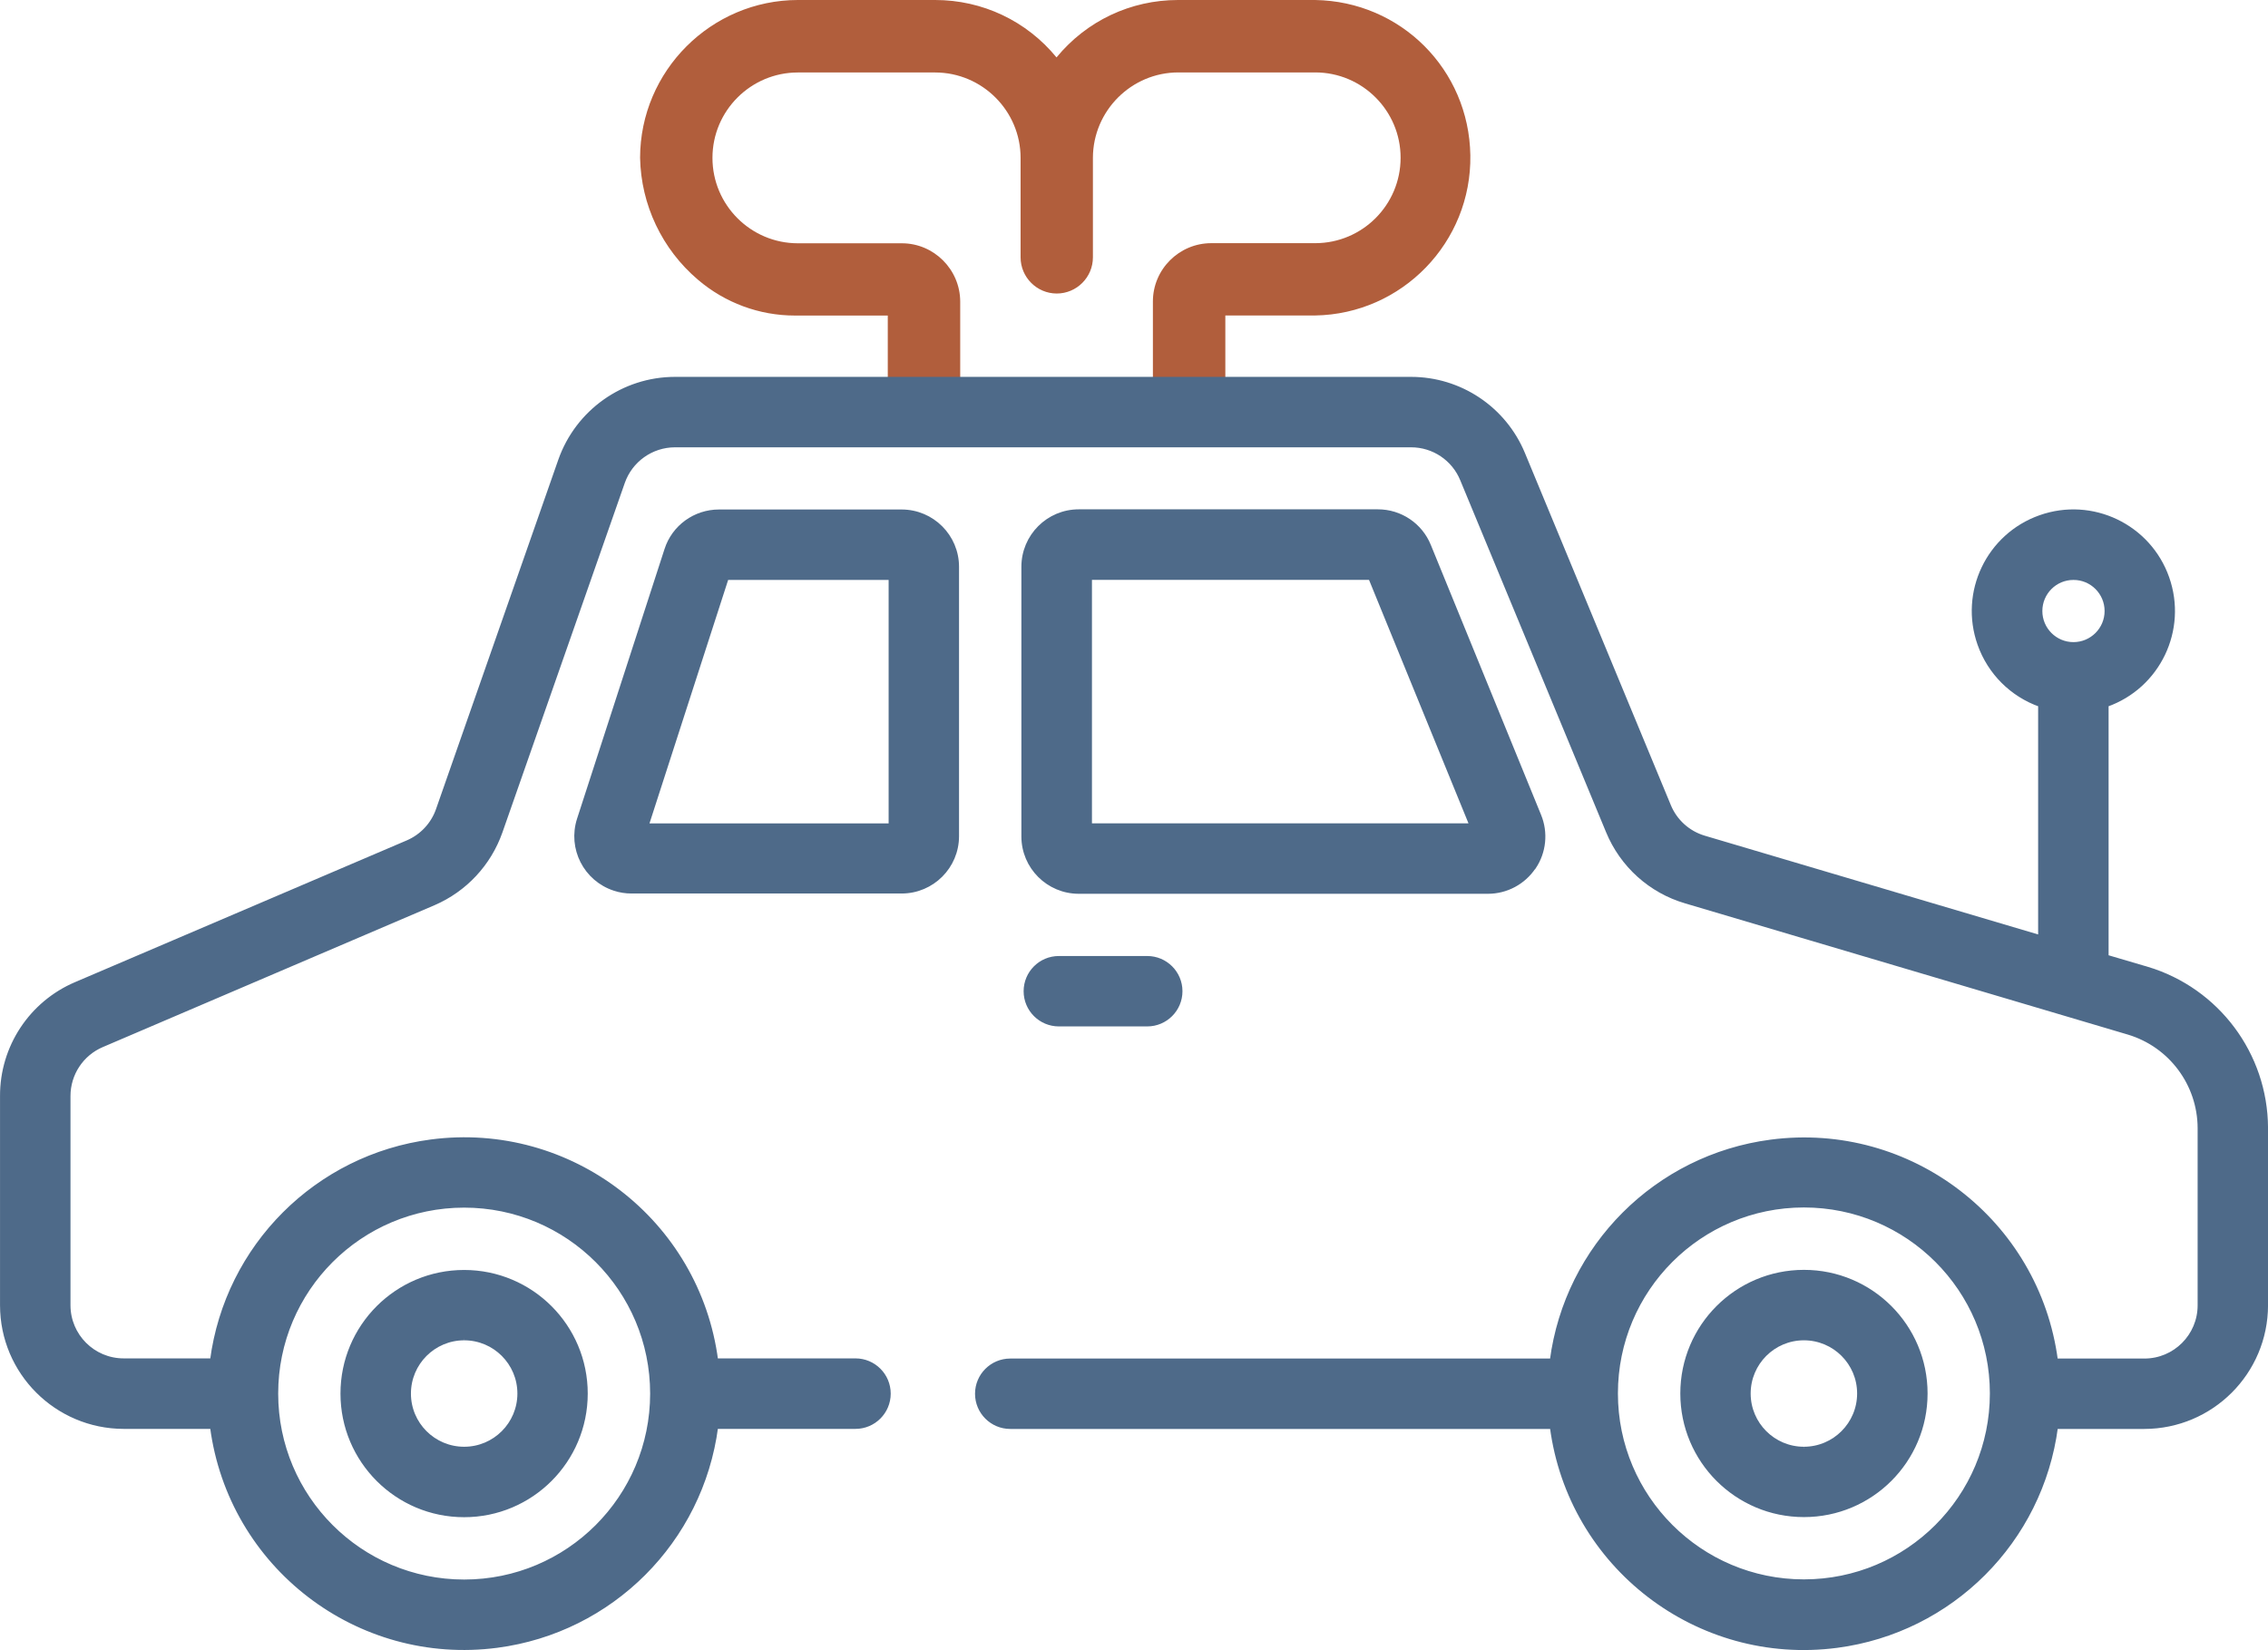
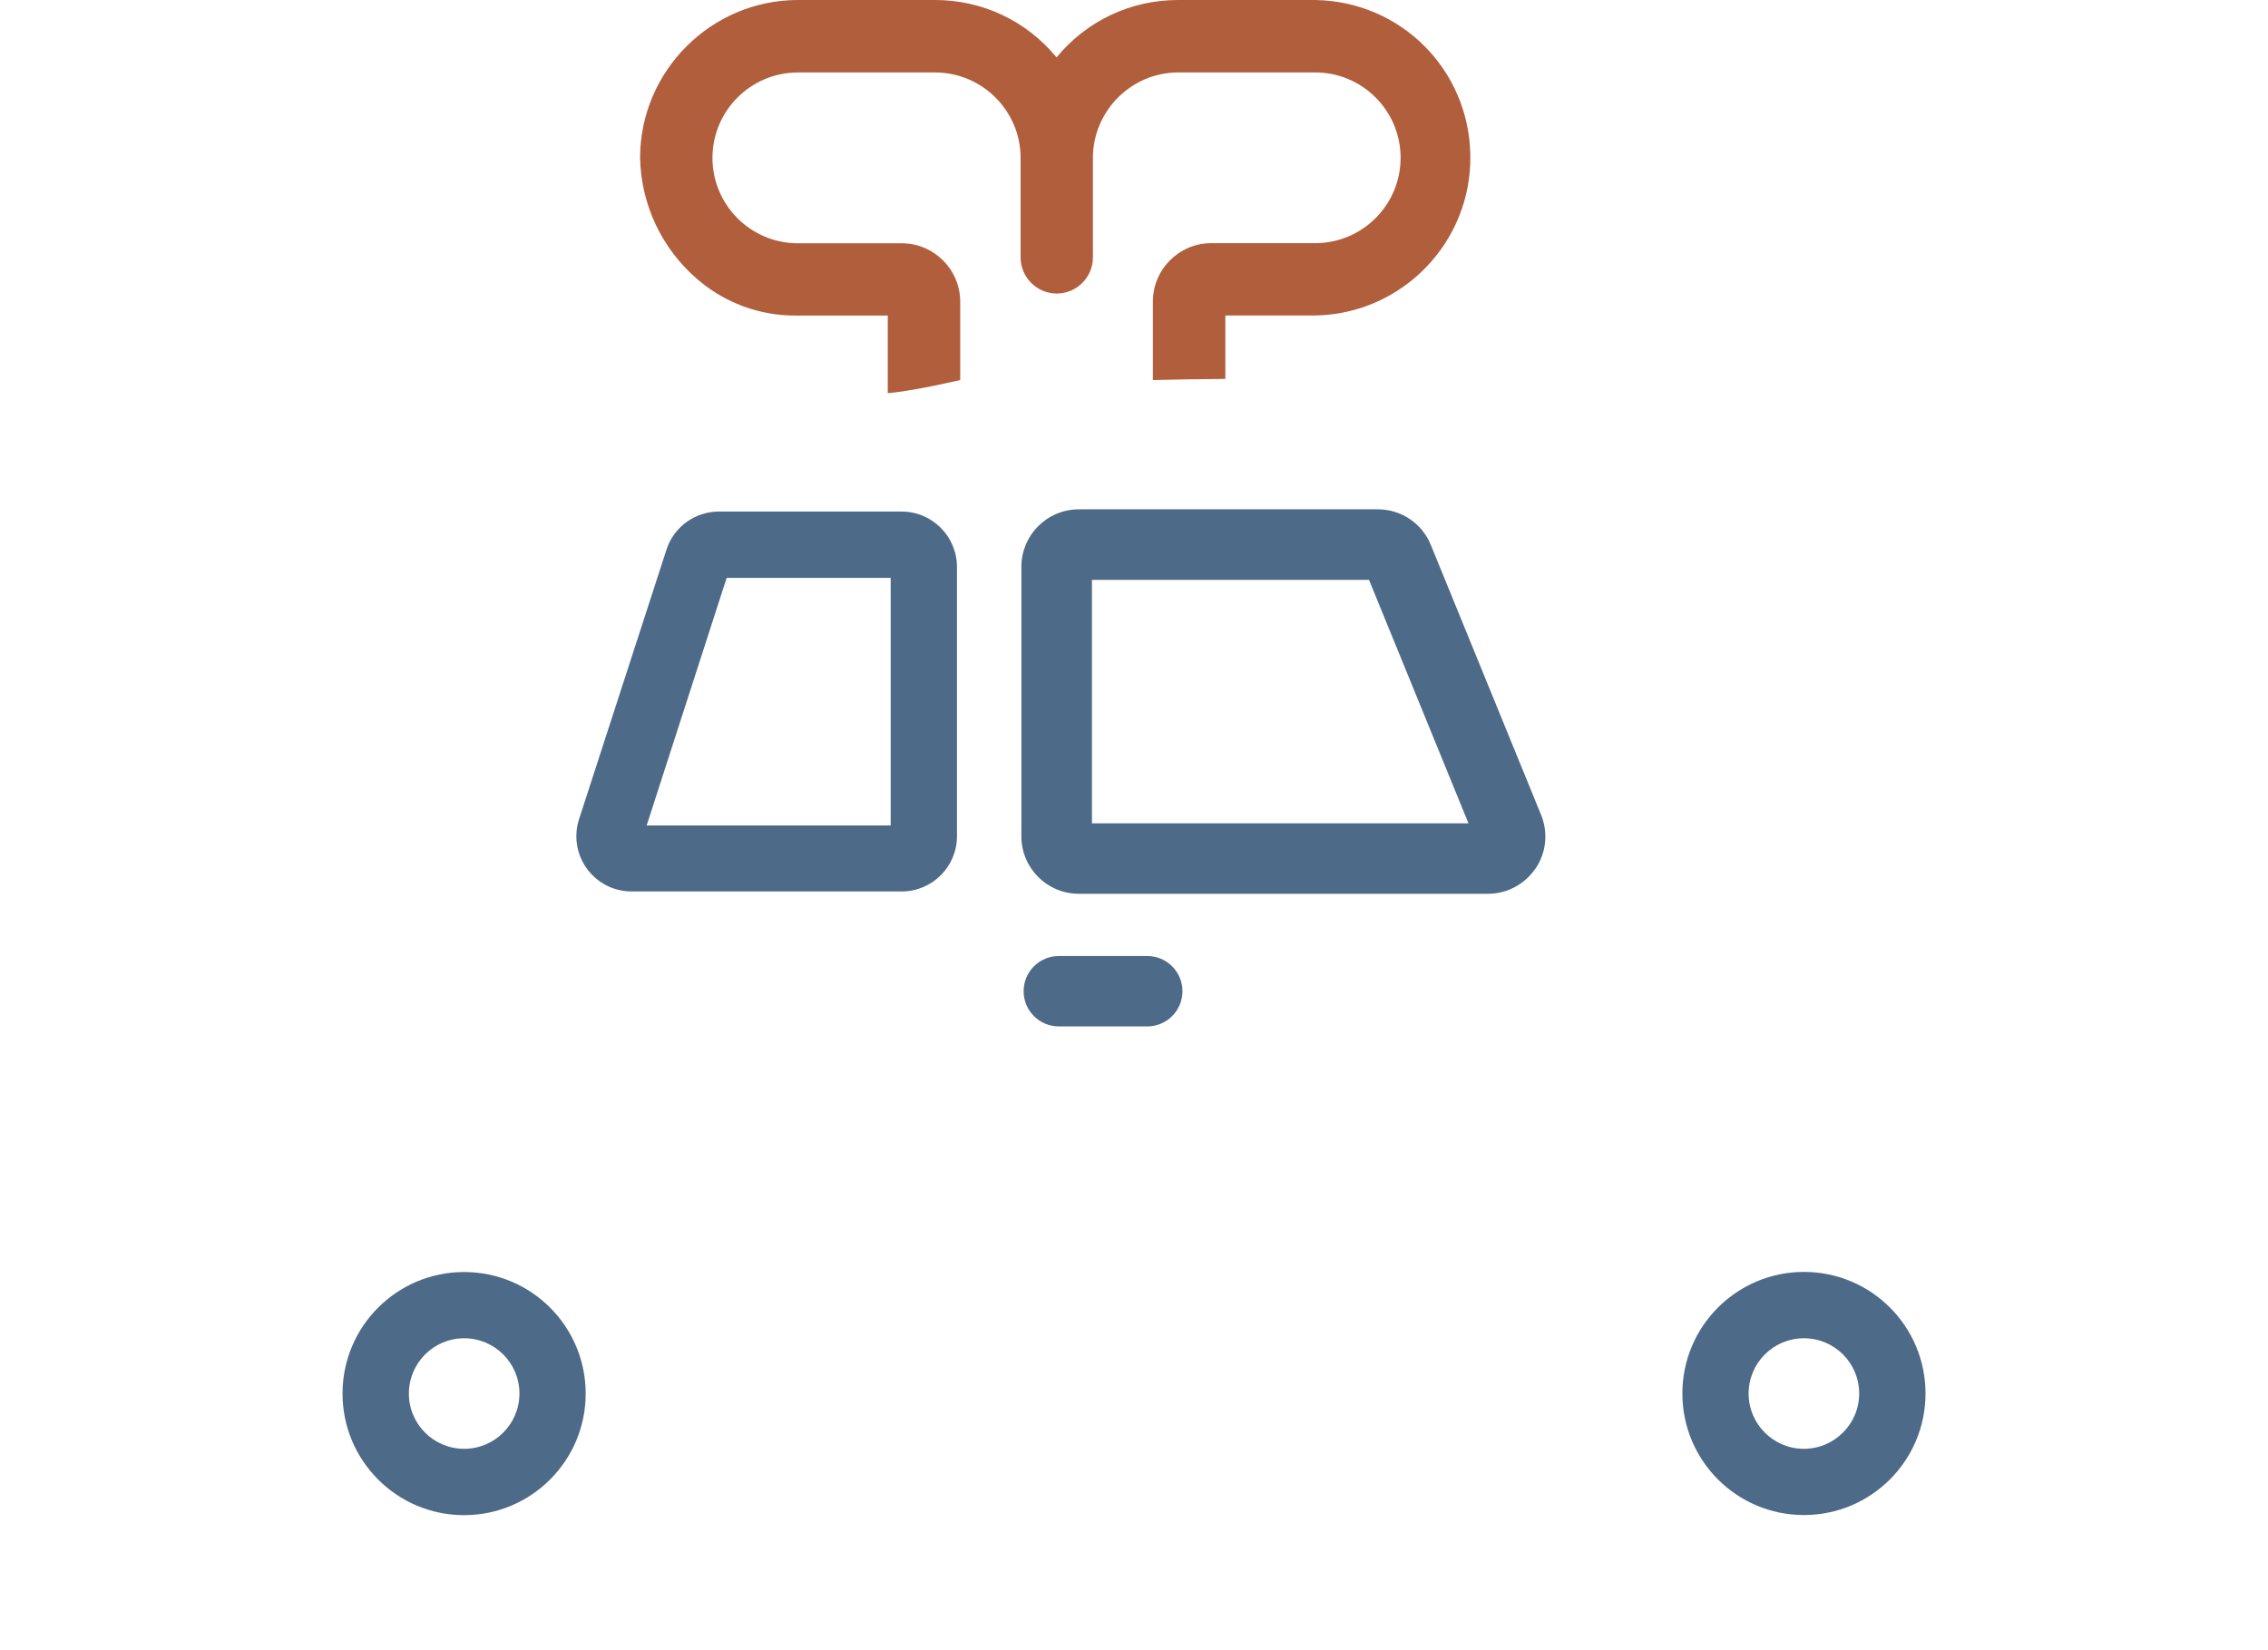
<svg xmlns="http://www.w3.org/2000/svg" id="Layer_1" viewBox="0 0 413.96 301.21">
  <defs>
    <style> .cls-1 { fill: #4e6a89; } .cls-2 { fill: #4e6a89; stroke: #4e6a89; stroke-miterlimit: 10; stroke-width: .75px; } .cls-3 { fill: #b15e3c; } </style>
  </defs>
  <g id="Group_1341">
    <path class="cls-3" d="M127.39,51.06c4.95,4.23,11.21,6.54,17.68,6.54h16.97v14.17c.84-.08,1.68-.18,2.51-.3,3.6-.52,7.15-1.31,10.71-2.09v-14.34c-.02-5.85-4.8-10.63-10.65-10.63h-18.98c-8.6,0-15.59-6.99-15.59-15.59s7-15.59,15.59-15.59h25.06c8.59.01,15.59,7.01,15.59,15.59v18.16c0,3.63,2.97,6.6,6.6,6.6s6.6-2.96,6.6-6.6v-18.17c.02-8.58,7.01-15.58,15.59-15.59h24.98c8.6,0,15.59,6.98,15.59,15.58s-6.98,15.59-15.59,15.59h-18.98c-5.86.01-10.64,4.78-10.64,10.64v14.35c4.41-.12,8.81-.18,13.22-.21v-11.58h16.38c15.88-.25,28.59-13.37,28.34-29.25-.25-15.65-12.69-28.09-28.34-28.34h-25c-8.66,0-16.71,3.81-22.19,10.48-5.47-6.66-13.51-10.48-22.17-10.48h-25.03c-15.85.02-28.78,12.94-28.81,28.8.16,8.58,4.01,16.7,10.56,22.26Z" />
    <g id="Group_1797">
      <g id="Group_1796">
        <path id="Path_3181" class="cls-1" d="M84.72,244.29c5.57,0,10.09,4.52,10.09,10.09s-4.52,10.09-10.09,10.09-10.09-4.51-10.09-10.08,4.51-10.09,10.08-10.1h0M84.71,276.58c12.25,0,22.19-9.93,22.19-22.19s-9.93-22.19-22.19-22.19-22.19,9.93-22.19,22.19h0c0,12.25,9.93,22.19,22.19,22.19" />
-         <path id="Path_3182" class="cls-2" d="M84.72,244.29c5.57,0,10.09,4.52,10.09,10.09s-4.52,10.09-10.09,10.09-10.09-4.51-10.09-10.08,4.51-10.09,10.08-10.1h0M84.71,276.58c12.25,0,22.19-9.93,22.19-22.19s-9.93-22.19-22.19-22.19-22.19,9.93-22.19,22.19h0c0,12.25,9.93,22.19,22.19,22.19" />
-         <path class="cls-1" d="M391.93,176.84h-.03s-7.4-2.18-7.4-2.18v-46c9.46-3.34,14.42-13.72,11.07-23.18-3.34-9.46-13.72-14.42-23.18-11.07-9.46,3.34-14.42,13.72-11.07,23.18,1.83,5.18,5.9,9.25,11.07,11.07v42.42l-61.33-18.17c-2.93-.87-5.3-3.02-6.45-5.84l-26.62-64.25c-3.43-8.27-11.5-13.65-20.44-13.65h-46.58s-36.27,0-36.27,0h-51.47c-9.43.01-17.82,5.97-20.95,14.86l-22.32,63.78c-.93,2.67-2.94,4.82-5.54,5.94l-60.56,25.87c-8.19,3.49-13.49,11.54-13.46,20.44v38.19c0,12.25,9.94,22.18,22.19,22.2h16.14c3.33,25.4,26.63,43.3,52.03,39.96,20.83-2.73,37.23-19.13,39.96-39.96h25.44c3.34,0,6.06-2.71,6.06-6.06s-2.71-6.06-6.06-6.06h-25.44c-3.33-25.4-26.63-43.3-52.03-39.96-20.83,2.73-37.23,19.13-39.96,39.96h-16.14c-5.57,0-10.08-4.52-10.08-10.08v-38.19c0-4.04,2.4-7.68,6.11-9.27l60.55-25.9c5.72-2.46,10.14-7.2,12.2-13.07l22.33-63.78c1.41-4.04,5.21-6.75,9.49-6.77h134.39c4.08,0,7.76,2.46,9.31,6.24l26.62,64.25c2.55,6.19,7.77,10.9,14.2,12.78l80.8,23.95c7.69,2.31,12.96,9.37,13,17.4v32.38c0,5.57-4.52,10.09-10.09,10.09h-16.16c-3.33-25.4-26.63-43.3-52.03-39.96-20.83,2.73-37.23,19.13-39.96,39.96h-98.86c-3.34,0-6.05,2.71-6.05,6.05s2.71,6.05,6.05,6.05h98.87c3.33,25.4,26.63,43.3,52.03,39.96,20.83-2.73,37.23-19.13,39.96-39.96h16.14c12.25-.02,22.18-9.94,22.2-22.19v-32.42c-.07-13.39-8.87-25.16-21.68-29.02ZM84.73,220.07c18.95,0,34.32,15.36,34.32,34.32s-15.36,34.32-34.32,34.32-34.32-15.36-34.32-34.32,15.36-34.32,34.32-34.32ZM378.46,117.59c-3.34,0-6.05-2.71-6.05-6.05s2.7-6.05,6.04-6.05h.02c3.34-.01,6.05,2.71,6.05,6.05s-2.72,6.05-6.06,6.05ZM329.25,288.68c-18.95,0-34.32-15.36-34.32-34.32s15.36-34.32,34.32-34.32,34.32,15.36,34.32,34.32-15.36,34.32-34.32,34.32Z" />
-         <path class="cls-2" d="M391.91,176.84h-.02s-7.4-2.18-7.4-2.18v-46c9.46-3.34,14.42-13.72,11.07-23.18-3.34-9.46-13.72-14.42-23.18-11.07-9.46,3.34-14.42,13.72-11.07,23.18,1.83,5.18,5.9,9.25,11.07,11.07v42.42l-61.33-18.17c-2.93-.87-5.3-3.02-6.45-5.84l-26.62-64.25c-3.43-8.27-11.5-13.65-20.44-13.65h-46.57s-36.27,0-36.27,0h-12.14s-39.35,0-39.35,0c-9.43,0-17.82,5.97-20.95,14.86l-22.32,63.78c-.93,2.67-2.94,4.82-5.54,5.94l-60.56,25.88c-8.19,3.49-13.49,11.54-13.46,20.44v38.19c0,12.25,9.94,22.18,22.19,22.2h16.14c3.33,25.4,26.63,43.3,52.03,39.96,20.83-2.73,37.23-19.13,39.96-39.96h25.44c3.34,0,6.06-2.71,6.06-6.06s-2.71-6.06-6.06-6.06h-25.44c-3.33-25.4-26.63-43.3-52.03-39.96-20.83,2.73-37.23,19.13-39.96,39.96h-16.14c-5.57,0-10.08-4.52-10.08-10.08v-38.19c0-4.04,2.4-7.68,6.11-9.27l60.55-25.9c5.72-2.46,10.14-7.2,12.2-13.07l22.33-63.78c1.41-4.04,5.21-6.75,9.49-6.77h134.39c4.08,0,7.76,2.46,9.31,6.24l26.62,64.25c2.55,6.19,7.77,10.9,14.2,12.78l80.8,23.95c7.69,2.31,12.96,9.37,13,17.4v32.38c0,5.57-4.52,10.09-10.09,10.09h-16.16c-3.33-25.4-26.63-43.3-52.03-39.96-20.83,2.73-37.23,19.13-39.96,39.96h-98.86c-3.34,0-6.05,2.71-6.05,6.05s2.71,6.05,6.05,6.05h98.87c3.33,25.4,26.63,43.3,52.03,39.96,20.83-2.73,37.23-19.13,39.96-39.96h16.14c12.25-.02,22.18-9.94,22.2-22.19v-32.42c-.07-13.39-8.87-25.16-21.68-29.02ZM84.72,220.07c18.95,0,34.32,15.36,34.32,34.32s-15.36,34.32-34.32,34.32-34.32-15.36-34.32-34.32,15.36-34.32,34.32-34.32ZM378.45,117.59c-3.34,0-6.05-2.71-6.05-6.05s2.7-6.05,6.04-6.05h.02c3.34-.01,6.05,2.71,6.05,6.05s-2.72,6.05-6.06,6.05ZM329.25,288.68c-18.95,0-34.32-15.36-34.32-34.32s15.36-34.32,34.32-34.32,34.32,15.36,34.32,34.32-15.36,34.32-34.32,34.32Z" />
        <path id="Path_3187" class="cls-1" d="M329.25,264.47c-5.57,0-10.09-4.52-10.09-10.09s4.52-10.09,10.09-10.09,10.09,4.51,10.09,10.08-4.51,10.09-10.08,10.1h0M329.26,232.18c-12.25,0-22.19,9.93-22.19,22.19s9.93,22.19,22.19,22.19,22.19-9.93,22.19-22.19-9.93-22.19-22.19-22.19h0" />
-         <path id="Path_3188" class="cls-2" d="M329.25,264.47c-5.57,0-10.09-4.52-10.09-10.09s4.52-10.09,10.09-10.09,10.09,4.51,10.09,10.08-4.51,10.09-10.08,10.1h0M329.26,232.18c-12.25,0-22.19,9.93-22.19,22.19s9.93,22.19,22.19,22.19,22.19-9.93,22.19-22.19-9.93-22.19-22.19-22.19h0" />
        <path id="Path_3190" class="cls-1" d="M198.93,150.68v-45.2h51.2l18.46,45.19h-69.66ZM279.97,158.33c1.88-2.79,2.24-6.34.96-9.45l-20.11-49.24c-1.53-3.81-5.23-6.3-9.34-6.29h-54.58c-5.58,0-10.1,4.53-10.1,10.11h0v49.23c0,5.57,4.53,10.09,10.1,10.09h74.68c3.36,0,6.51-1.67,8.38-4.46" />
        <path id="Path_3191" class="cls-2" d="M198.93,150.68v-45.2h51.2l18.46,45.19h-69.66ZM279.97,158.33c1.88-2.79,2.24-6.34.96-9.45l-20.11-49.24c-1.53-3.81-5.23-6.3-9.34-6.29h-54.58c-5.58,0-10.1,4.53-10.1,10.11h0v49.23c0,5.57,4.53,10.09,10.1,10.09h74.68c3.37,0,6.51-1.68,8.38-4.48h0v.03Z" />
        <path id="Path_3193" class="cls-1" d="M162.57,150.68h-44.54l14.6-45.19h29.94v45.19h0ZM164.59,93.38h-33.36c-4.38,0-8.26,2.81-9.59,6.98l-15.95,49.18c-1.72,5.3,1.18,10.98,6.48,12.7h0c1,.33,2.05.49,3.1.49h49.33c5.56-.02,10.06-4.52,10.07-10.08v-49.18c-.02-5.57-4.53-10.08-10.1-10.09" />
-         <path id="Path_3194" class="cls-2" d="M162.57,150.68h-44.54l14.6-45.19h29.94v45.19h0ZM164.59,93.38h-33.36c-4.38,0-8.26,2.81-9.59,6.98l-15.95,49.18c-1.72,5.3,1.18,10.98,6.48,12.7h0c1,.33,2.05.49,3.1.49h49.33c5.56-.02,10.06-4.52,10.07-10.08v-49.18c0-5.57-4.53-10.09-10.1-10.09h.02Z" />
        <path id="Path_3196" class="cls-1" d="M193.26,174.89c-3.34,0-6.05,2.71-6.05,6.05s2.71,6.05,6.05,6.05h16.14c3.34,0,6.05-2.71,6.05-6.05s-2.71-6.05-6.05-6.05h-16.14,0Z" />
        <path id="Path_3197" class="cls-2" d="M193.26,174.89c-3.34,0-6.05,2.71-6.05,6.05s2.71,6.05,6.05,6.05h16.14c3.34,0,6.05-2.71,6.05-6.05s-2.71-6.05-6.05-6.05h-16.14,0Z" />
      </g>
    </g>
  </g>
</svg>